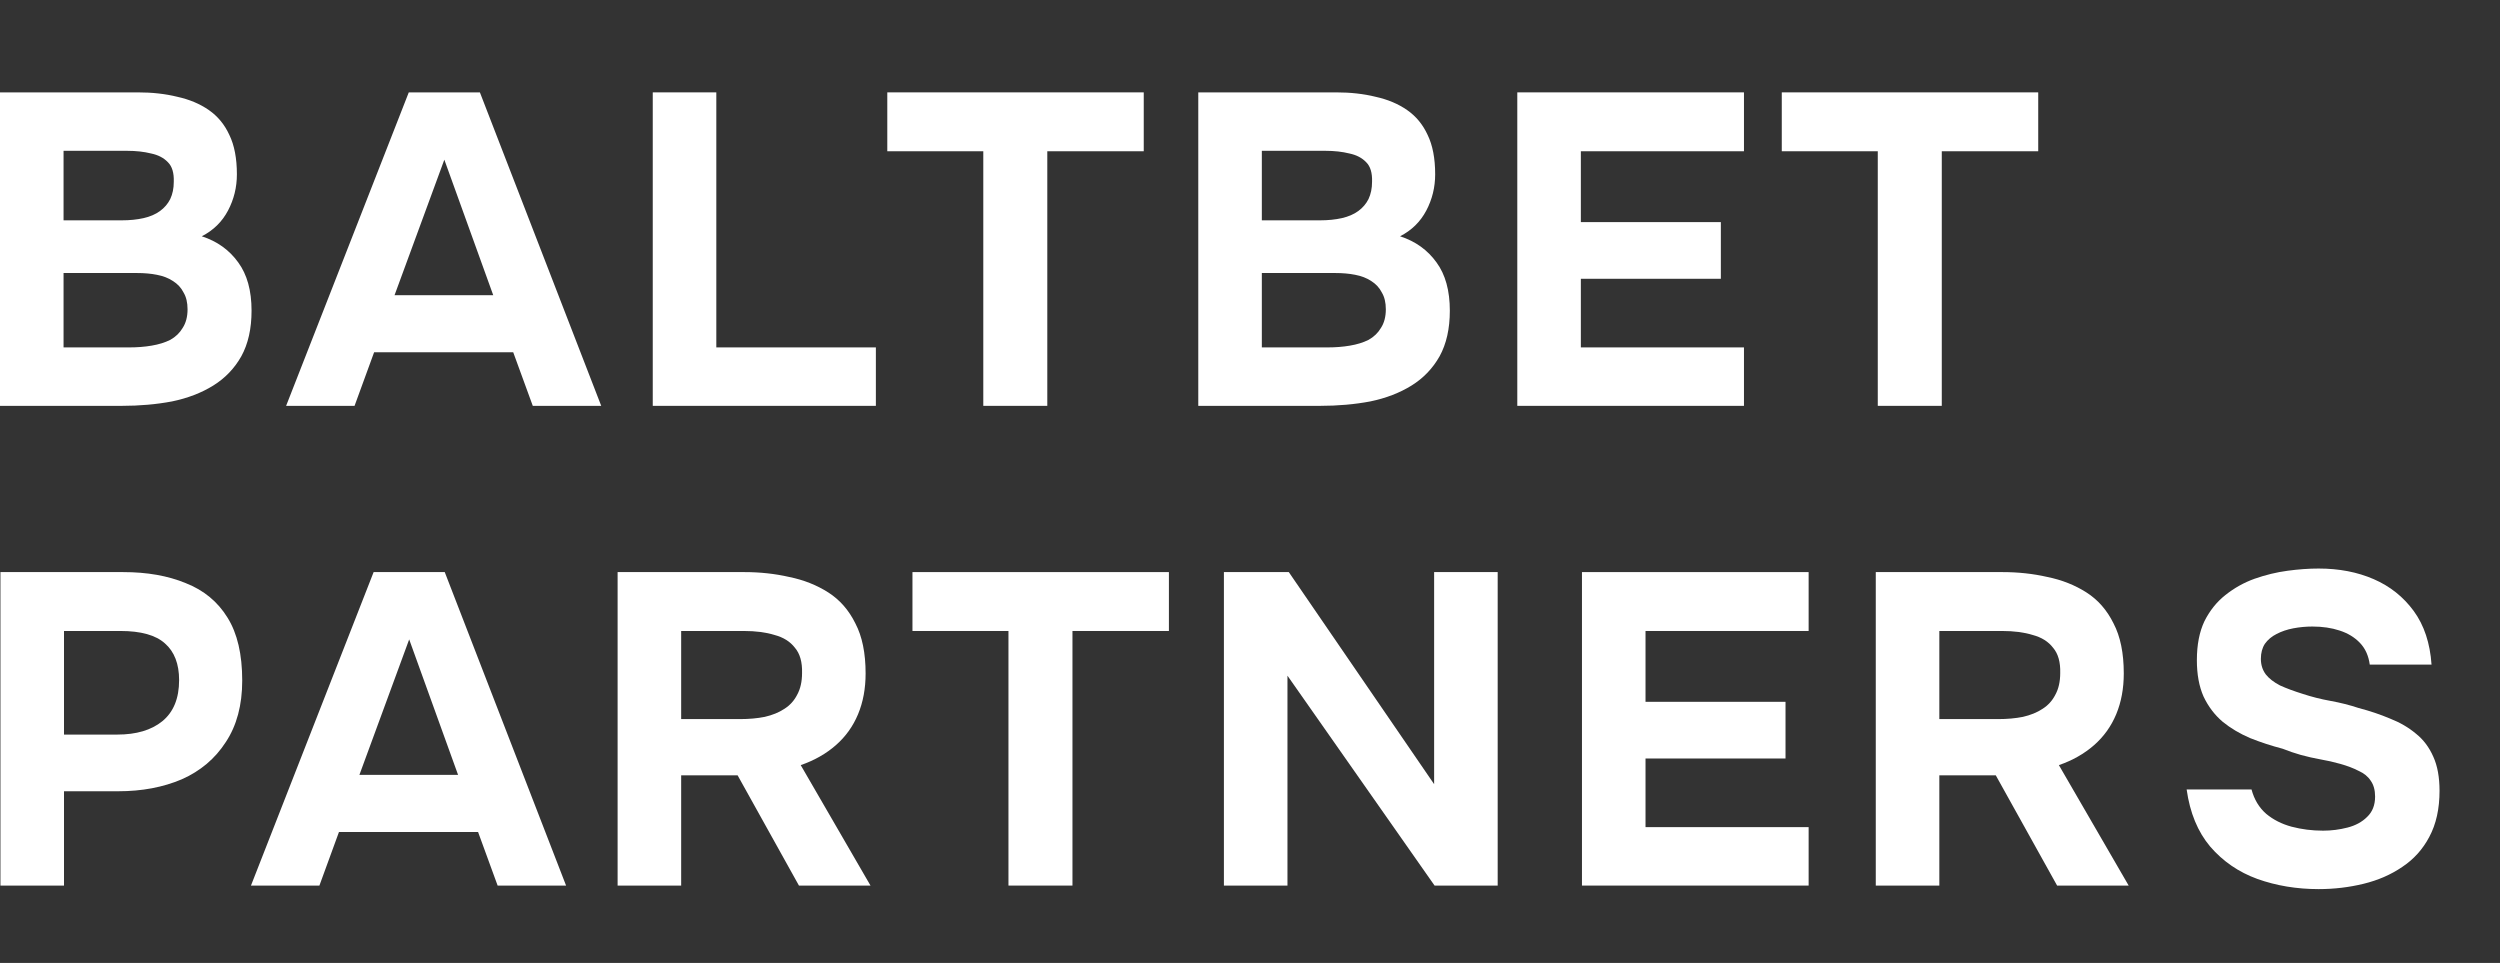
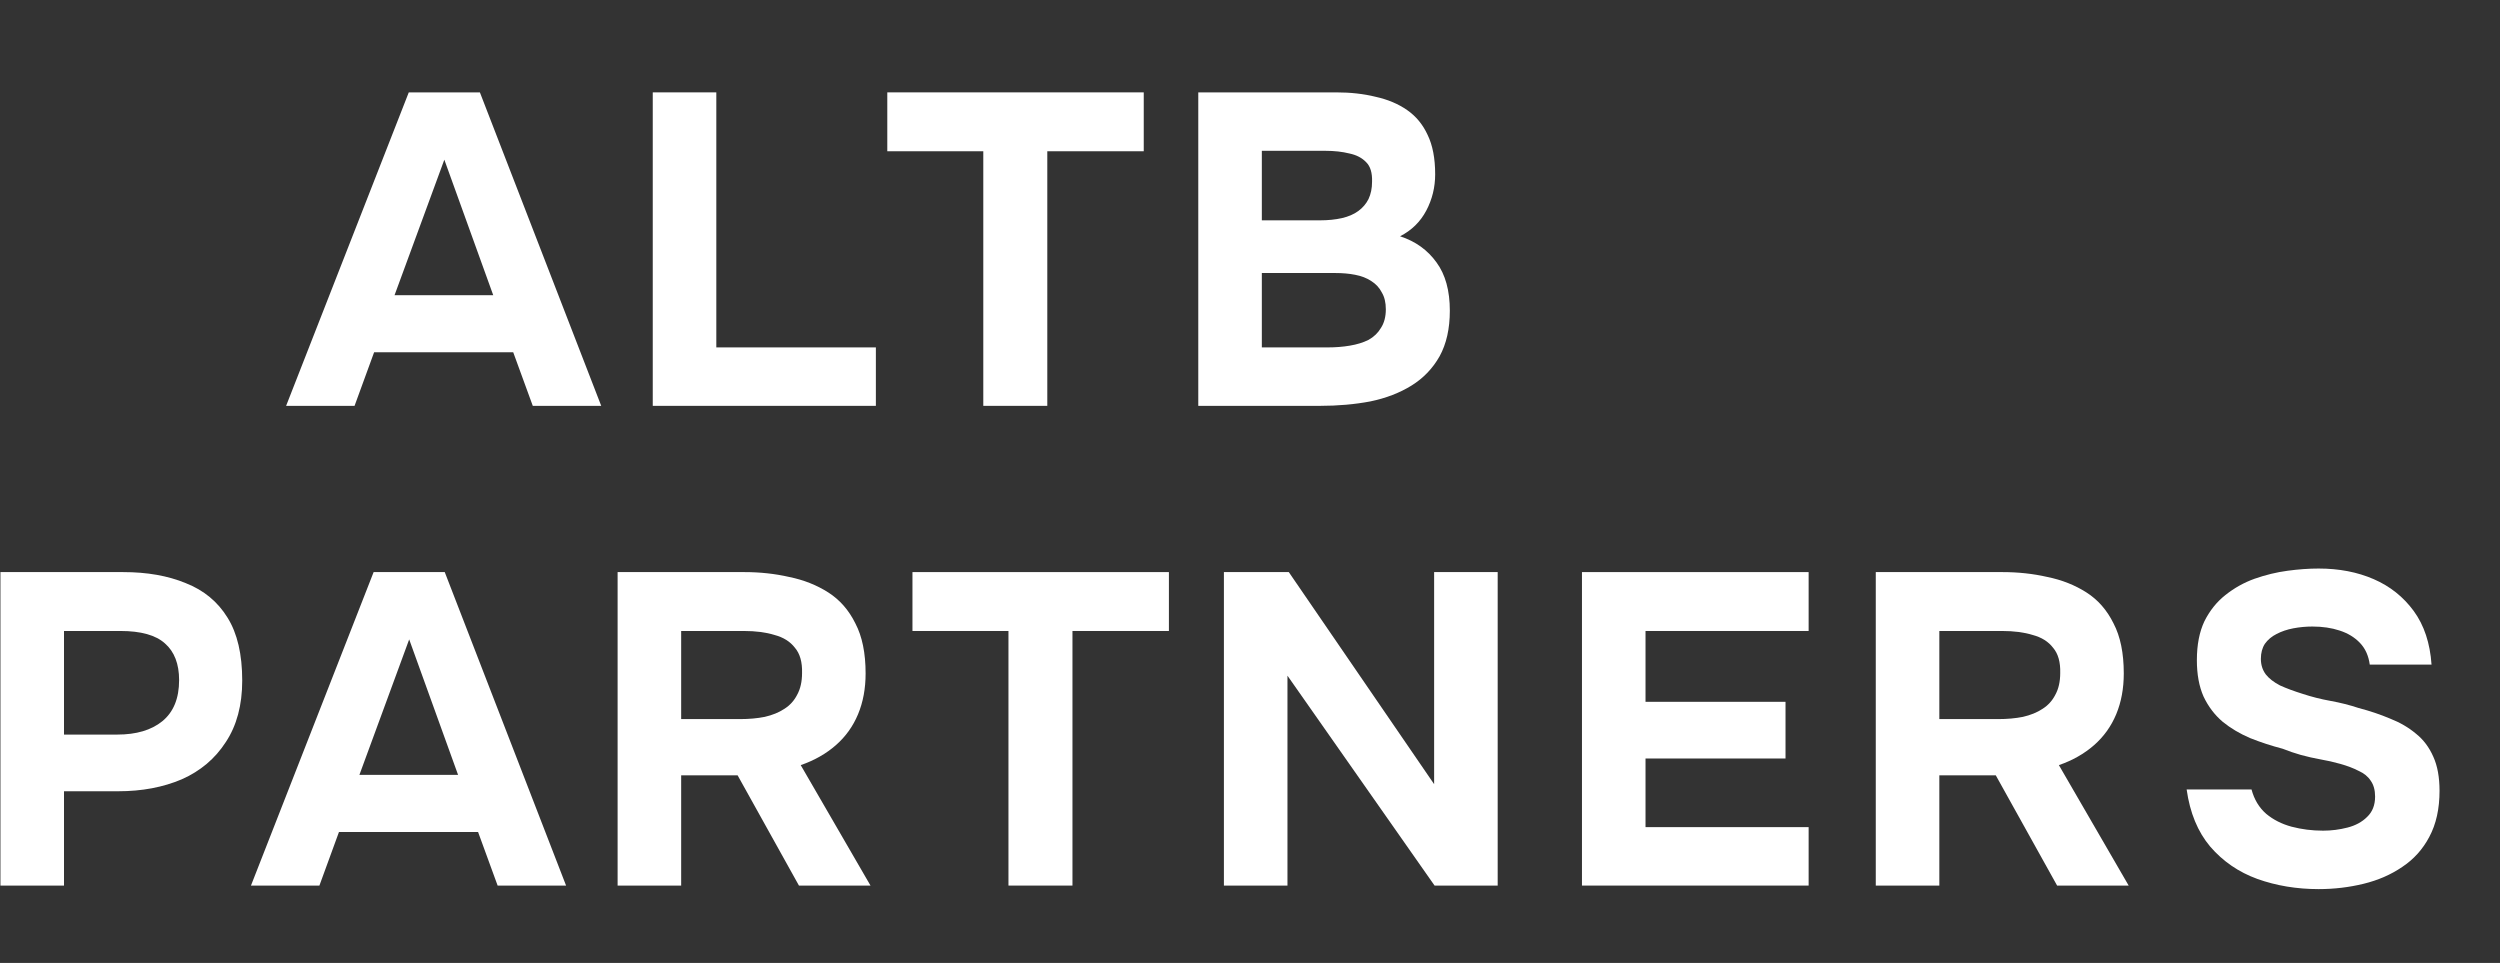
<svg xmlns="http://www.w3.org/2000/svg" width="135" height="52" viewBox="0 0 135 52" fill="none">
  <rect x="0" y="0" width="135" height="52" fill="#333333" stroke="none" />
  <path d="M125.207 48.012C124.023 48.012 122.919 47.828 121.895 47.462C120.887 47.095 120.039 46.513 119.351 45.716C118.679 44.919 118.255 43.891 118.079 42.632H121.583C121.727 43.174 121.991 43.612 122.375 43.947C122.759 44.266 123.215 44.497 123.743 44.641C124.287 44.784 124.855 44.856 125.447 44.856C125.895 44.856 126.335 44.8 126.767 44.688C127.199 44.577 127.551 44.386 127.823 44.114C128.111 43.843 128.255 43.477 128.255 43.015C128.255 42.664 128.175 42.377 128.015 42.154C127.871 41.931 127.655 41.755 127.367 41.628C127.095 41.484 126.759 41.357 126.359 41.245C126.023 41.15 125.671 41.07 125.303 41.006C124.951 40.943 124.599 40.863 124.247 40.767C123.911 40.672 123.583 40.56 123.263 40.432C122.655 40.273 122.071 40.082 121.511 39.859C120.951 39.62 120.455 39.325 120.023 38.974C119.591 38.607 119.247 38.153 118.991 37.611C118.751 37.069 118.631 36.416 118.631 35.651C118.631 34.822 118.767 34.12 119.039 33.546C119.327 32.973 119.703 32.502 120.167 32.136C120.647 31.753 121.175 31.458 121.751 31.251C122.343 31.044 122.935 30.9 123.527 30.821C124.119 30.741 124.679 30.701 125.207 30.701C126.311 30.701 127.303 30.892 128.183 31.275C129.063 31.658 129.783 32.231 130.343 32.996C130.903 33.762 131.223 34.726 131.303 35.89H127.967C127.903 35.411 127.727 35.021 127.439 34.718C127.151 34.415 126.783 34.192 126.335 34.048C125.903 33.905 125.415 33.833 124.871 33.833C124.519 33.833 124.175 33.865 123.839 33.929C123.503 33.993 123.199 34.096 122.927 34.24C122.671 34.367 122.463 34.543 122.303 34.766C122.159 34.989 122.087 35.26 122.087 35.579C122.087 35.898 122.175 36.176 122.351 36.416C122.527 36.639 122.783 36.838 123.119 37.013C123.471 37.173 123.879 37.324 124.343 37.468C124.823 37.627 125.327 37.755 125.855 37.85C126.383 37.946 126.887 38.073 127.367 38.233C127.975 38.392 128.543 38.583 129.071 38.807C129.599 39.014 130.063 39.285 130.463 39.62C130.863 39.938 131.175 40.353 131.399 40.863C131.623 41.357 131.735 41.971 131.735 42.704C131.735 43.676 131.551 44.505 131.183 45.19C130.831 45.86 130.343 46.402 129.719 46.816C129.111 47.231 128.415 47.534 127.631 47.725C126.847 47.916 126.039 48.012 125.207 48.012Z" fill="white" />
  <path d="M101.292 47.821V30.893H108.132C108.98 30.893 109.788 30.98 110.556 31.156C111.34 31.315 112.044 31.594 112.668 31.992C113.292 32.391 113.78 32.949 114.132 33.666C114.5 34.367 114.684 35.268 114.684 36.368C114.684 37.181 114.548 37.914 114.276 38.568C114.004 39.221 113.604 39.779 113.076 40.241C112.548 40.703 111.916 41.062 111.18 41.317L114.948 47.821H111.084L107.772 41.867H104.724V47.821H101.292ZM104.724 38.831H107.892C108.388 38.831 108.836 38.791 109.236 38.711C109.652 38.615 110.004 38.472 110.292 38.281C110.596 38.089 110.828 37.834 110.988 37.516C111.164 37.197 111.252 36.806 111.252 36.344C111.268 35.754 111.14 35.3 110.868 34.981C110.612 34.646 110.244 34.415 109.764 34.288C109.3 34.144 108.748 34.073 108.108 34.073H104.724V38.831Z" fill="white" />
  <path d="M85.426 47.821V30.893H97.666V34.073H88.858V37.898H96.418V40.959H88.858V44.665H97.666V47.821H85.426Z" fill="white" />
  <path d="M66.091 47.821V30.893H69.595L77.443 42.345V30.893H80.875V47.821H77.467L69.523 36.487V47.821H66.091Z" fill="white" />
  <path d="M54.457 47.821V34.073H49.273V30.893H63.121V34.073H57.913V47.821H54.457Z" fill="white" />
  <path d="M33.351 47.821V30.893H40.191C41.039 30.893 41.847 30.98 42.615 31.156C43.399 31.315 44.103 31.594 44.727 31.992C45.351 32.391 45.839 32.949 46.191 33.666C46.559 34.367 46.743 35.268 46.743 36.368C46.743 37.181 46.607 37.914 46.335 38.568C46.063 39.221 45.663 39.779 45.135 40.241C44.607 40.703 43.975 41.062 43.239 41.317L47.007 47.821H43.143L39.831 41.867H36.783V47.821H33.351ZM36.783 38.831H39.951C40.447 38.831 40.895 38.791 41.295 38.711C41.711 38.615 42.063 38.472 42.351 38.281C42.655 38.089 42.887 37.834 43.047 37.516C43.223 37.197 43.311 36.806 43.311 36.344C43.327 35.754 43.199 35.3 42.927 34.981C42.671 34.646 42.303 34.415 41.823 34.288C41.359 34.144 40.807 34.073 40.167 34.073H36.783V38.831Z" fill="white" />
  <path d="M13.552 47.821L20.176 30.893H24.016L30.568 47.821H26.872L25.816 44.928H18.304L17.248 47.821H13.552ZM19.408 41.843H24.736L22.096 34.527L19.408 41.843Z" fill="white" />
  <path d="M0.024 47.821V30.893H6.648C7.944 30.893 9.072 31.092 10.032 31.49C11.008 31.873 11.76 32.495 12.288 33.355C12.816 34.2 13.08 35.332 13.08 36.75C13.08 38.074 12.784 39.181 12.192 40.074C11.616 40.967 10.824 41.636 9.816 42.082C8.808 42.513 7.664 42.728 6.384 42.728H3.456V47.821H0.024ZM3.456 39.667H6.336C7.36 39.667 8.168 39.428 8.76 38.95C9.368 38.456 9.672 37.715 9.672 36.727C9.672 35.85 9.416 35.188 8.904 34.742C8.408 34.296 7.608 34.073 6.504 34.073H3.456V39.667Z" fill="white" />
-   <path d="M101.4 21.916V8.168H96.216V4.988H110.064V8.168H104.856V21.916H101.4Z" fill="white" />
-   <path d="M81.934 21.916V4.988H94.174V8.168H85.366V11.994H92.926V15.054H85.366V18.76H94.174V21.916H81.934Z" fill="white" />
  <path d="M64.707 21.916V4.988H72.147C72.931 4.988 73.643 5.068 74.283 5.227C74.939 5.371 75.507 5.61 75.987 5.945C76.467 6.279 76.835 6.726 77.091 7.284C77.363 7.841 77.499 8.551 77.499 9.412C77.499 10.113 77.339 10.767 77.019 11.372C76.699 11.978 76.227 12.44 75.603 12.759C76.435 13.03 77.091 13.5 77.571 14.17C78.051 14.823 78.291 15.692 78.291 16.776C78.291 17.748 78.107 18.569 77.739 19.238C77.371 19.892 76.867 20.418 76.227 20.817C75.587 21.215 74.843 21.502 73.995 21.677C73.147 21.837 72.243 21.916 71.283 21.916H64.707ZM68.139 18.76H71.691C72.123 18.76 72.523 18.728 72.891 18.665C73.275 18.601 73.611 18.497 73.899 18.354C74.187 18.194 74.411 17.979 74.571 17.708C74.747 17.437 74.835 17.102 74.835 16.704C74.835 16.337 74.763 16.035 74.619 15.796C74.491 15.54 74.299 15.333 74.043 15.174C73.803 15.014 73.515 14.903 73.179 14.839C72.859 14.775 72.499 14.743 72.099 14.743H68.139V18.76ZM68.139 11.898H71.283C71.715 11.898 72.107 11.858 72.459 11.779C72.811 11.699 73.107 11.571 73.347 11.396C73.587 11.221 73.771 11.005 73.899 10.751C74.027 10.479 74.091 10.169 74.091 9.818C74.107 9.34 74.003 8.989 73.779 8.766C73.555 8.527 73.251 8.368 72.867 8.288C72.483 8.192 72.051 8.144 71.571 8.144H68.139V11.898Z" fill="white" />
  <path d="M53.098 21.916V8.168H47.914V4.988H61.762V8.168H56.554V21.916H53.098Z" fill="white" />
  <path d="M35.249 21.916V4.988H38.681V18.76H47.297V21.916H35.249Z" fill="white" />
  <path d="M15.45 21.916L22.074 4.988H25.914L32.466 21.916H28.77L27.714 19.023H20.202L19.146 21.916H15.45ZM21.306 15.939H26.634L23.994 8.623L21.306 15.939Z" fill="white" />
-   <path d="M0 21.916V4.988H7.44C8.224 4.988 8.936 5.068 9.576 5.227C10.232 5.371 10.8 5.61 11.28 5.945C11.76 6.279 12.128 6.726 12.384 7.284C12.656 7.841 12.792 8.551 12.792 9.412C12.792 10.113 12.632 10.767 12.312 11.372C11.992 11.978 11.52 12.44 10.896 12.759C11.728 13.03 12.384 13.5 12.864 14.17C13.344 14.823 13.584 15.692 13.584 16.776C13.584 17.748 13.4 18.569 13.032 19.238C12.664 19.892 12.16 20.418 11.52 20.817C10.88 21.215 10.136 21.502 9.288 21.677C8.44 21.837 7.536 21.916 6.576 21.916H0ZM3.432 18.76H6.984C7.416 18.76 7.816 18.728 8.184 18.665C8.568 18.601 8.904 18.497 9.192 18.354C9.48 18.194 9.704 17.979 9.864 17.708C10.04 17.437 10.128 17.102 10.128 16.704C10.128 16.337 10.056 16.035 9.912 15.796C9.784 15.54 9.592 15.333 9.336 15.174C9.096 15.014 8.808 14.903 8.472 14.839C8.152 14.775 7.792 14.743 7.392 14.743H3.432V18.76ZM3.432 11.898H6.576C7.008 11.898 7.4 11.858 7.752 11.779C8.104 11.699 8.4 11.571 8.64 11.396C8.88 11.221 9.064 11.005 9.192 10.751C9.32 10.479 9.384 10.169 9.384 9.818C9.4 9.34 9.296 8.989 9.072 8.766C8.848 8.527 8.544 8.368 8.16 8.288C7.776 8.192 7.344 8.144 6.864 8.144H3.432V11.898Z" fill="white" />
</svg>